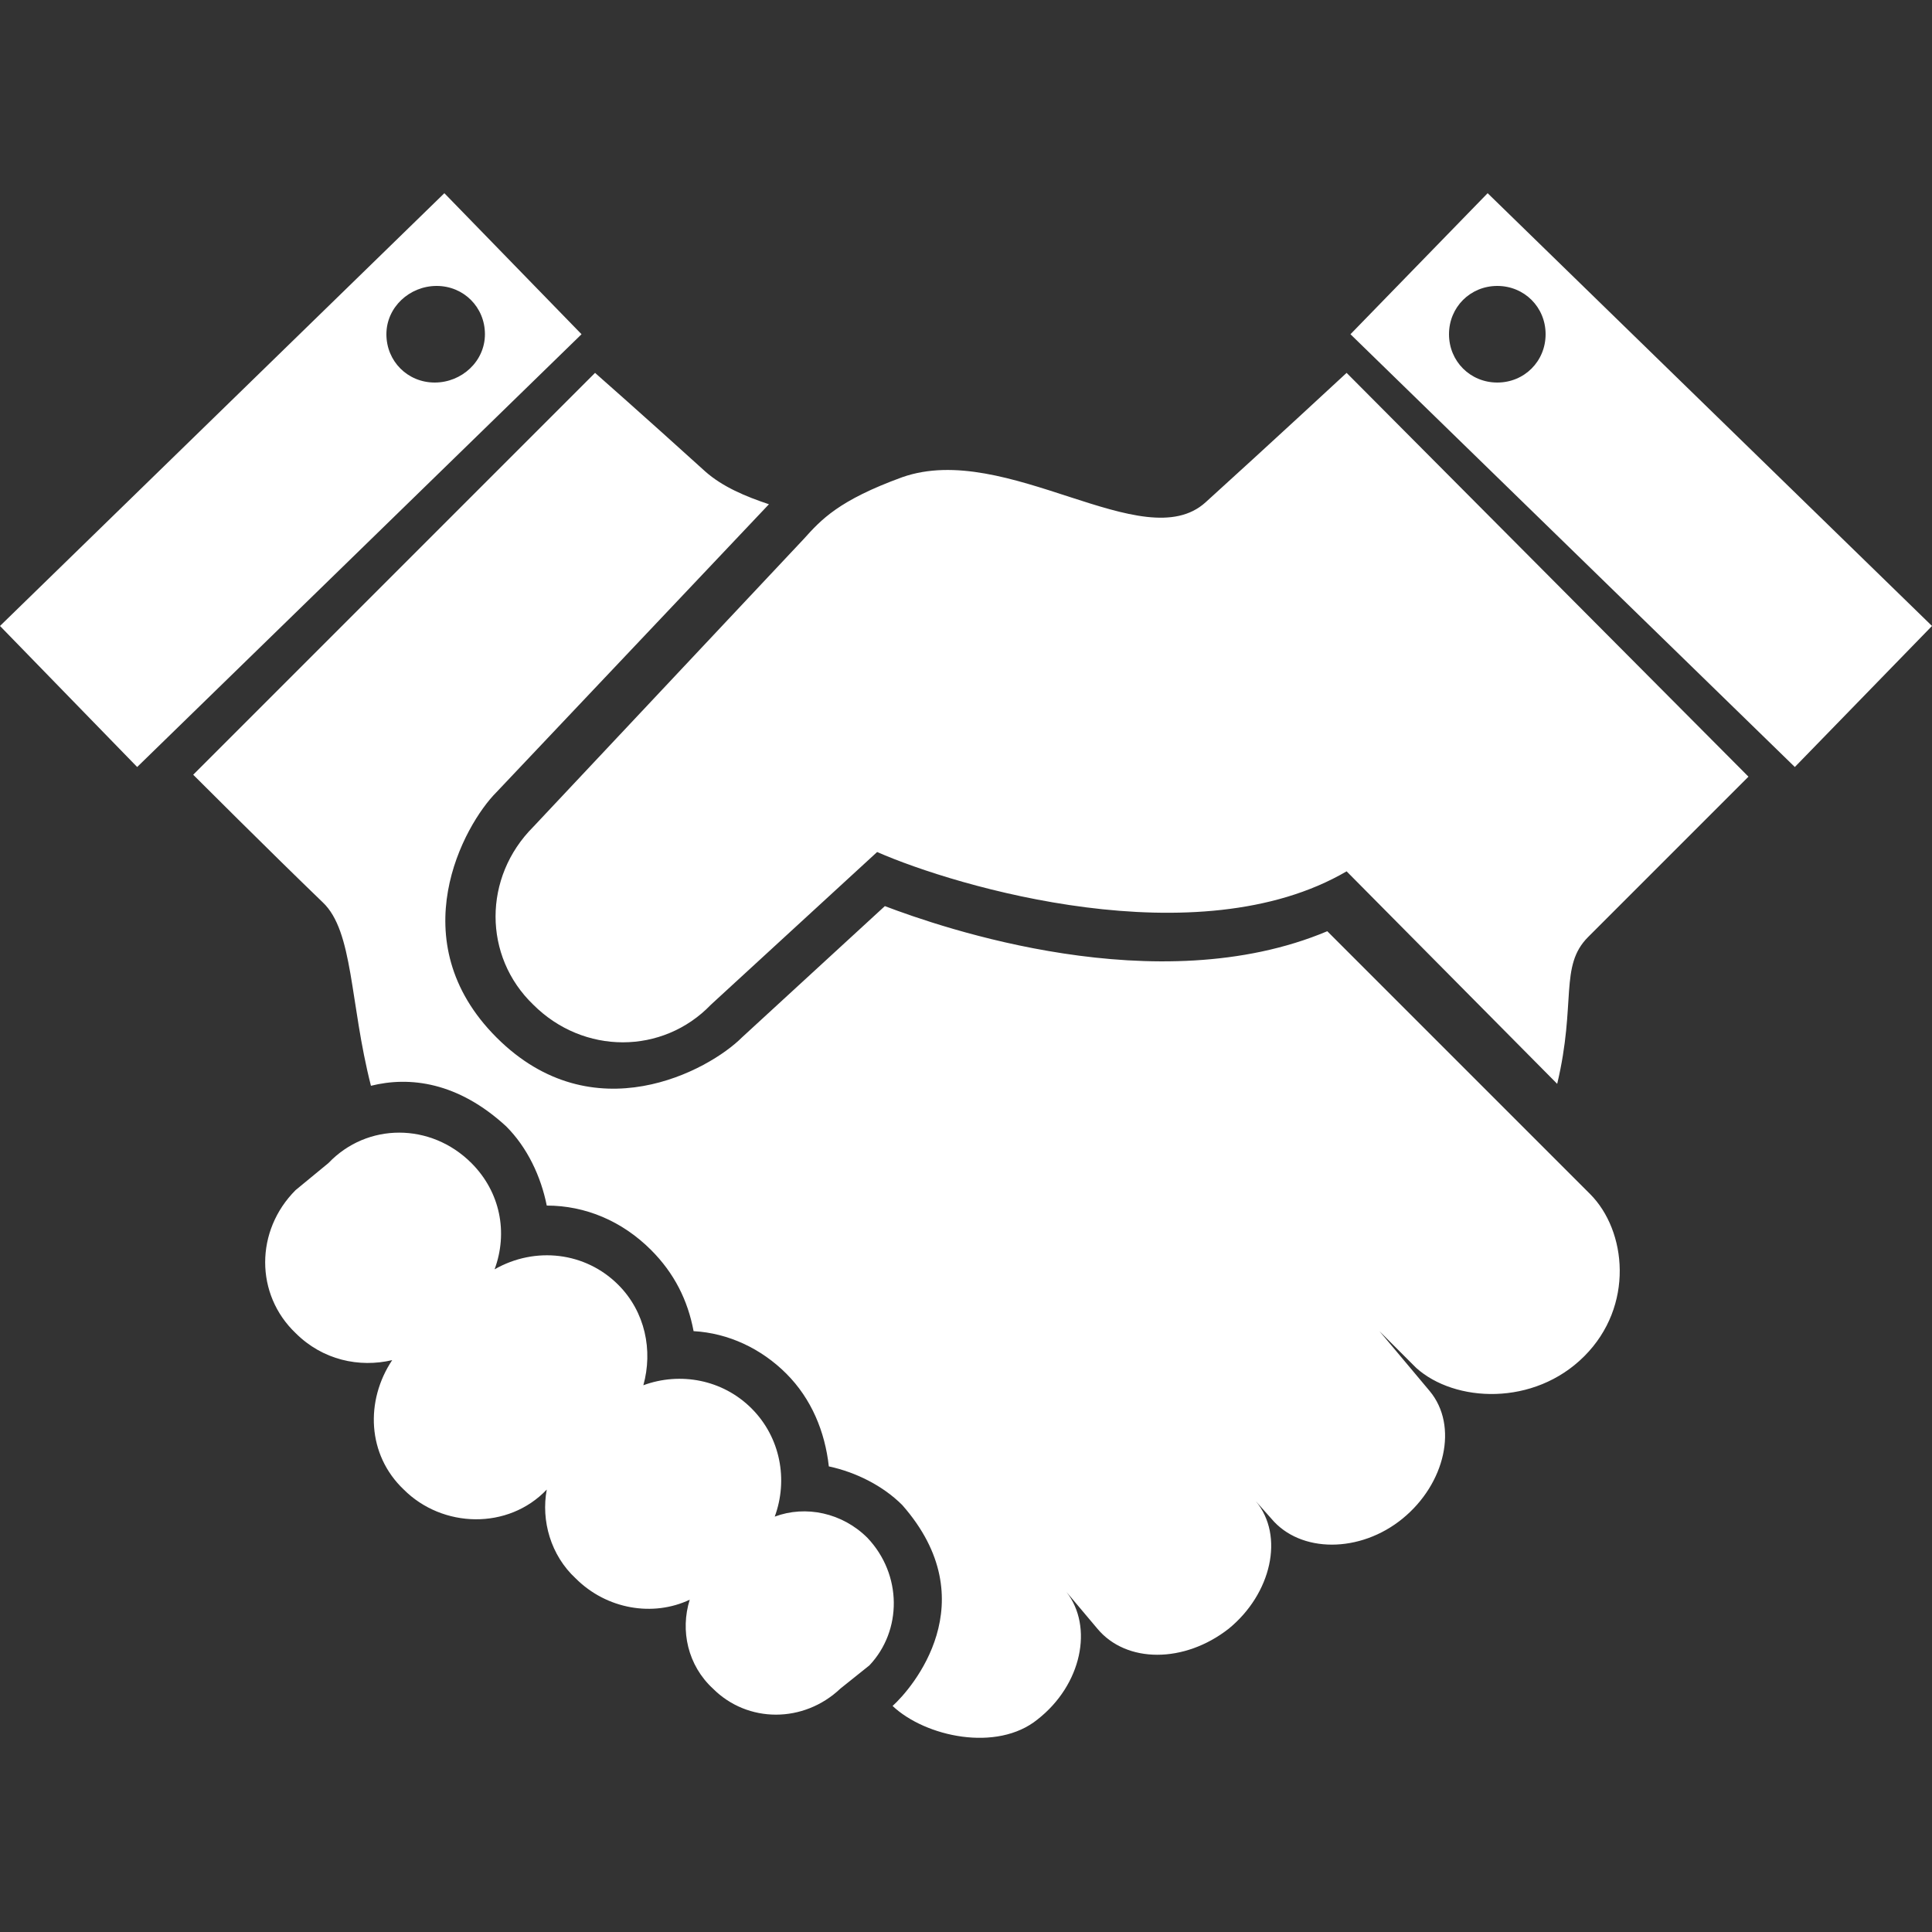
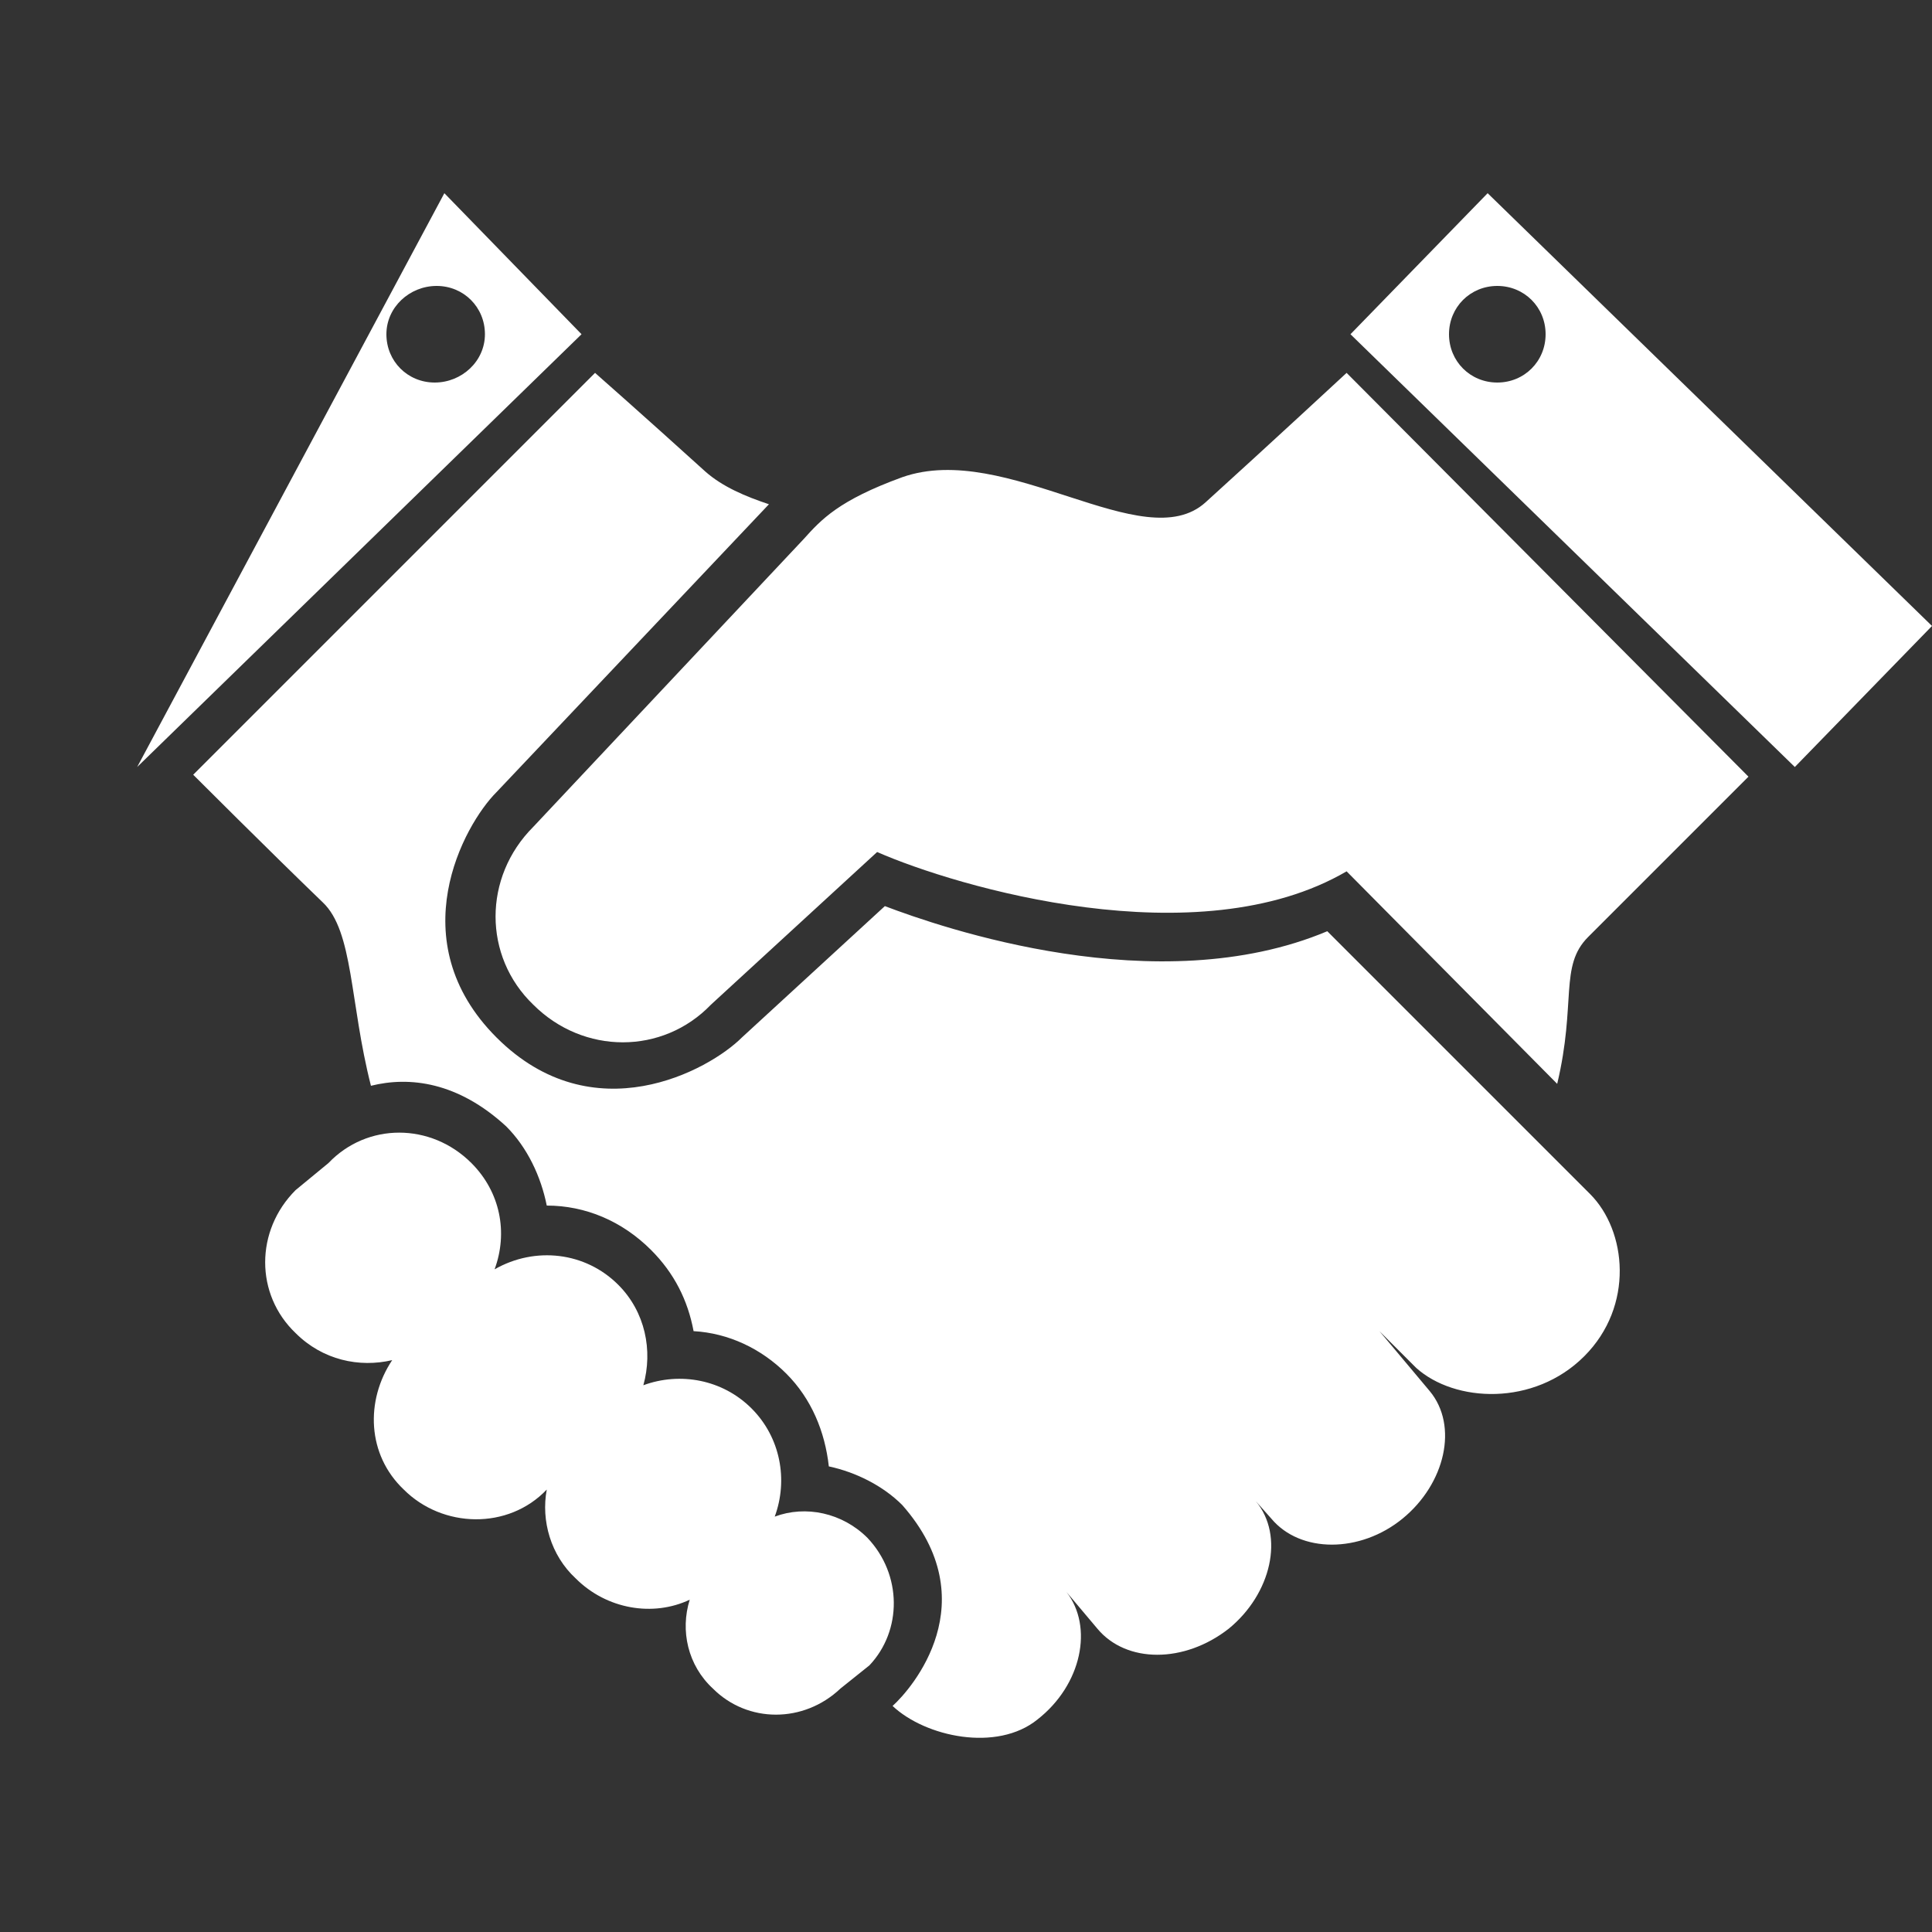
<svg xmlns="http://www.w3.org/2000/svg" version="1.1" id="Layer_1" x="0px" y="0px" viewBox="0 0 100 100" style="enable-background:new 0 0 100 100;" xml:space="preserve">
  <rect x="0" y="0" width="100" height="100" fill="#333333" stroke="none" />
  <style type="text/css">
	.st0{fill:#FFFFFF;}
</style>
  <g>
-     <path class="st0" d="M82.3,61.8c1.9,1.9,2.3,5.8-0.3,8.4c-2.6,2.6-6.7,2.4-8.7,0.6l-1.9-1.9L74,72c1.5,1.8,0.8,4.8-1.4,6.6   s-5.3,1.8-6.8,0L65,77.7c1.5,1.8,0.8,4.8-1.4,6.6c-2.3,1.8-5.3,1.8-6.8,0l-1.6-1.9c1.4,1.8,0.8,4.8-1.5,6.6   c-2.1,1.7-5.8,0.9-7.5-0.7c1-0.9,4.9-5.4,0.5-10.4c-1-1-2.4-1.7-3.8-2c-0.2-1.8-0.9-3.5-2.2-4.8s-3-2.1-4.8-2.2   c-0.3-1.6-1-3-2.2-4.2c-1.5-1.5-3.4-2.3-5.4-2.3c-0.3-1.5-1-3-2.1-4.1c-2.5-2.3-5-2.6-7-2.1c-1.1-4.3-0.9-8-2.5-9.5   C14,44.1,10,40.1,10,40.1l20.8-20.8c0,0,2.5,2.2,5.7,5.1c0.9,0.8,2.1,1.3,3.3,1.7L25.7,41c-1.7,1.7-5,7.7,0,12.7s11,1.7,12.7,0   l7.4-6.8c2.9,1.1,14.1,5,22.9,1.3L82.3,61.8z M44.9,79.6c-1.3-1.3-3.2-1.7-4.8-1.1c0.7-1.9,0.3-4.1-1.2-5.6s-3.7-1.9-5.6-1.2   c0.5-1.8,0.1-3.8-1.3-5.2c-1.7-1.7-4.3-2-6.4-0.8c0.7-1.9,0.3-4-1.2-5.5c-2.1-2.1-5.4-2.1-7.4,0l-1.7,1.4c-2.1,2.1-2.1,5.4,0,7.4   c1.4,1.4,3.3,1.8,5,1.4c-1.4,2.1-1.3,4.9,0.6,6.7c2,2,5.4,2.1,7.4,0c-0.3,1.6,0.2,3.4,1.5,4.6c1.6,1.6,4,2,5.9,1.1   c-0.5,1.6-0.1,3.4,1.2,4.6c1.8,1.8,4.7,1.8,6.6,0l1.5-1.2C46.7,84.4,46.7,81.5,44.9,79.6z M100,32.4l-7.1,7.3l-23-22.4L77,10   L100,32.4z M80,17.3c0-1.4-1.1-2.5-2.5-2.5S75,15.9,75,17.3s1.1,2.5,2.5,2.5S80,18.7,80,17.3z M30.1,17.3l-23,22.4L0,32.4L23,10   L30.1,17.3z M25.1,17.3c0-1.4-1.1-2.5-2.5-2.5S20,15.9,20,17.3s1.1,2.5,2.5,2.5S25.1,18.7,25.1,17.3z M62.4,26   c-3.2,2.9-10.3-3.2-15.7-1.3c-3.3,1.2-4.2,2.2-5.1,3.2l-14,14.9c-2.6,2.6-2.6,6.7,0,9.2c2.6,2.6,6.7,2.6,9.2,0l8.6-7.9   c4.1,1.8,16.6,5.5,24.3,1l10.9,11c1-4.2,0.1-6.1,1.6-7.6c2.7-2.7,8.3-8.3,8.3-8.3L69.7,19.3C69.7,19.3,65.6,23.1,62.4,26z" />
+     <path class="st0" d="M82.3,61.8c1.9,1.9,2.3,5.8-0.3,8.4c-2.6,2.6-6.7,2.4-8.7,0.6l-1.9-1.9L74,72c1.5,1.8,0.8,4.8-1.4,6.6   s-5.3,1.8-6.8,0L65,77.7c1.5,1.8,0.8,4.8-1.4,6.6c-2.3,1.8-5.3,1.8-6.8,0l-1.6-1.9c1.4,1.8,0.8,4.8-1.5,6.6   c-2.1,1.7-5.8,0.9-7.5-0.7c1-0.9,4.9-5.4,0.5-10.4c-1-1-2.4-1.7-3.8-2c-0.2-1.8-0.9-3.5-2.2-4.8s-3-2.1-4.8-2.2   c-0.3-1.6-1-3-2.2-4.2c-1.5-1.5-3.4-2.3-5.4-2.3c-0.3-1.5-1-3-2.1-4.1c-2.5-2.3-5-2.6-7-2.1c-1.1-4.3-0.9-8-2.5-9.5   C14,44.1,10,40.1,10,40.1l20.8-20.8c0,0,2.5,2.2,5.7,5.1c0.9,0.8,2.1,1.3,3.3,1.7L25.7,41c-1.7,1.7-5,7.7,0,12.7s11,1.7,12.7,0   l7.4-6.8c2.9,1.1,14.1,5,22.9,1.3L82.3,61.8z M44.9,79.6c-1.3-1.3-3.2-1.7-4.8-1.1c0.7-1.9,0.3-4.1-1.2-5.6s-3.7-1.9-5.6-1.2   c0.5-1.8,0.1-3.8-1.3-5.2c-1.7-1.7-4.3-2-6.4-0.8c0.7-1.9,0.3-4-1.2-5.5c-2.1-2.1-5.4-2.1-7.4,0l-1.7,1.4c-2.1,2.1-2.1,5.4,0,7.4   c1.4,1.4,3.3,1.8,5,1.4c-1.4,2.1-1.3,4.9,0.6,6.7c2,2,5.4,2.1,7.4,0c-0.3,1.6,0.2,3.4,1.5,4.6c1.6,1.6,4,2,5.9,1.1   c-0.5,1.6-0.1,3.4,1.2,4.6c1.8,1.8,4.7,1.8,6.6,0l1.5-1.2C46.7,84.4,46.7,81.5,44.9,79.6z M100,32.4l-7.1,7.3l-23-22.4L77,10   L100,32.4z M80,17.3c0-1.4-1.1-2.5-2.5-2.5S75,15.9,75,17.3s1.1,2.5,2.5,2.5S80,18.7,80,17.3z M30.1,17.3l-23,22.4L23,10   L30.1,17.3z M25.1,17.3c0-1.4-1.1-2.5-2.5-2.5S20,15.9,20,17.3s1.1,2.5,2.5,2.5S25.1,18.7,25.1,17.3z M62.4,26   c-3.2,2.9-10.3-3.2-15.7-1.3c-3.3,1.2-4.2,2.2-5.1,3.2l-14,14.9c-2.6,2.6-2.6,6.7,0,9.2c2.6,2.6,6.7,2.6,9.2,0l8.6-7.9   c4.1,1.8,16.6,5.5,24.3,1l10.9,11c1-4.2,0.1-6.1,1.6-7.6c2.7-2.7,8.3-8.3,8.3-8.3L69.7,19.3C69.7,19.3,65.6,23.1,62.4,26z" />
  </g>
</svg>